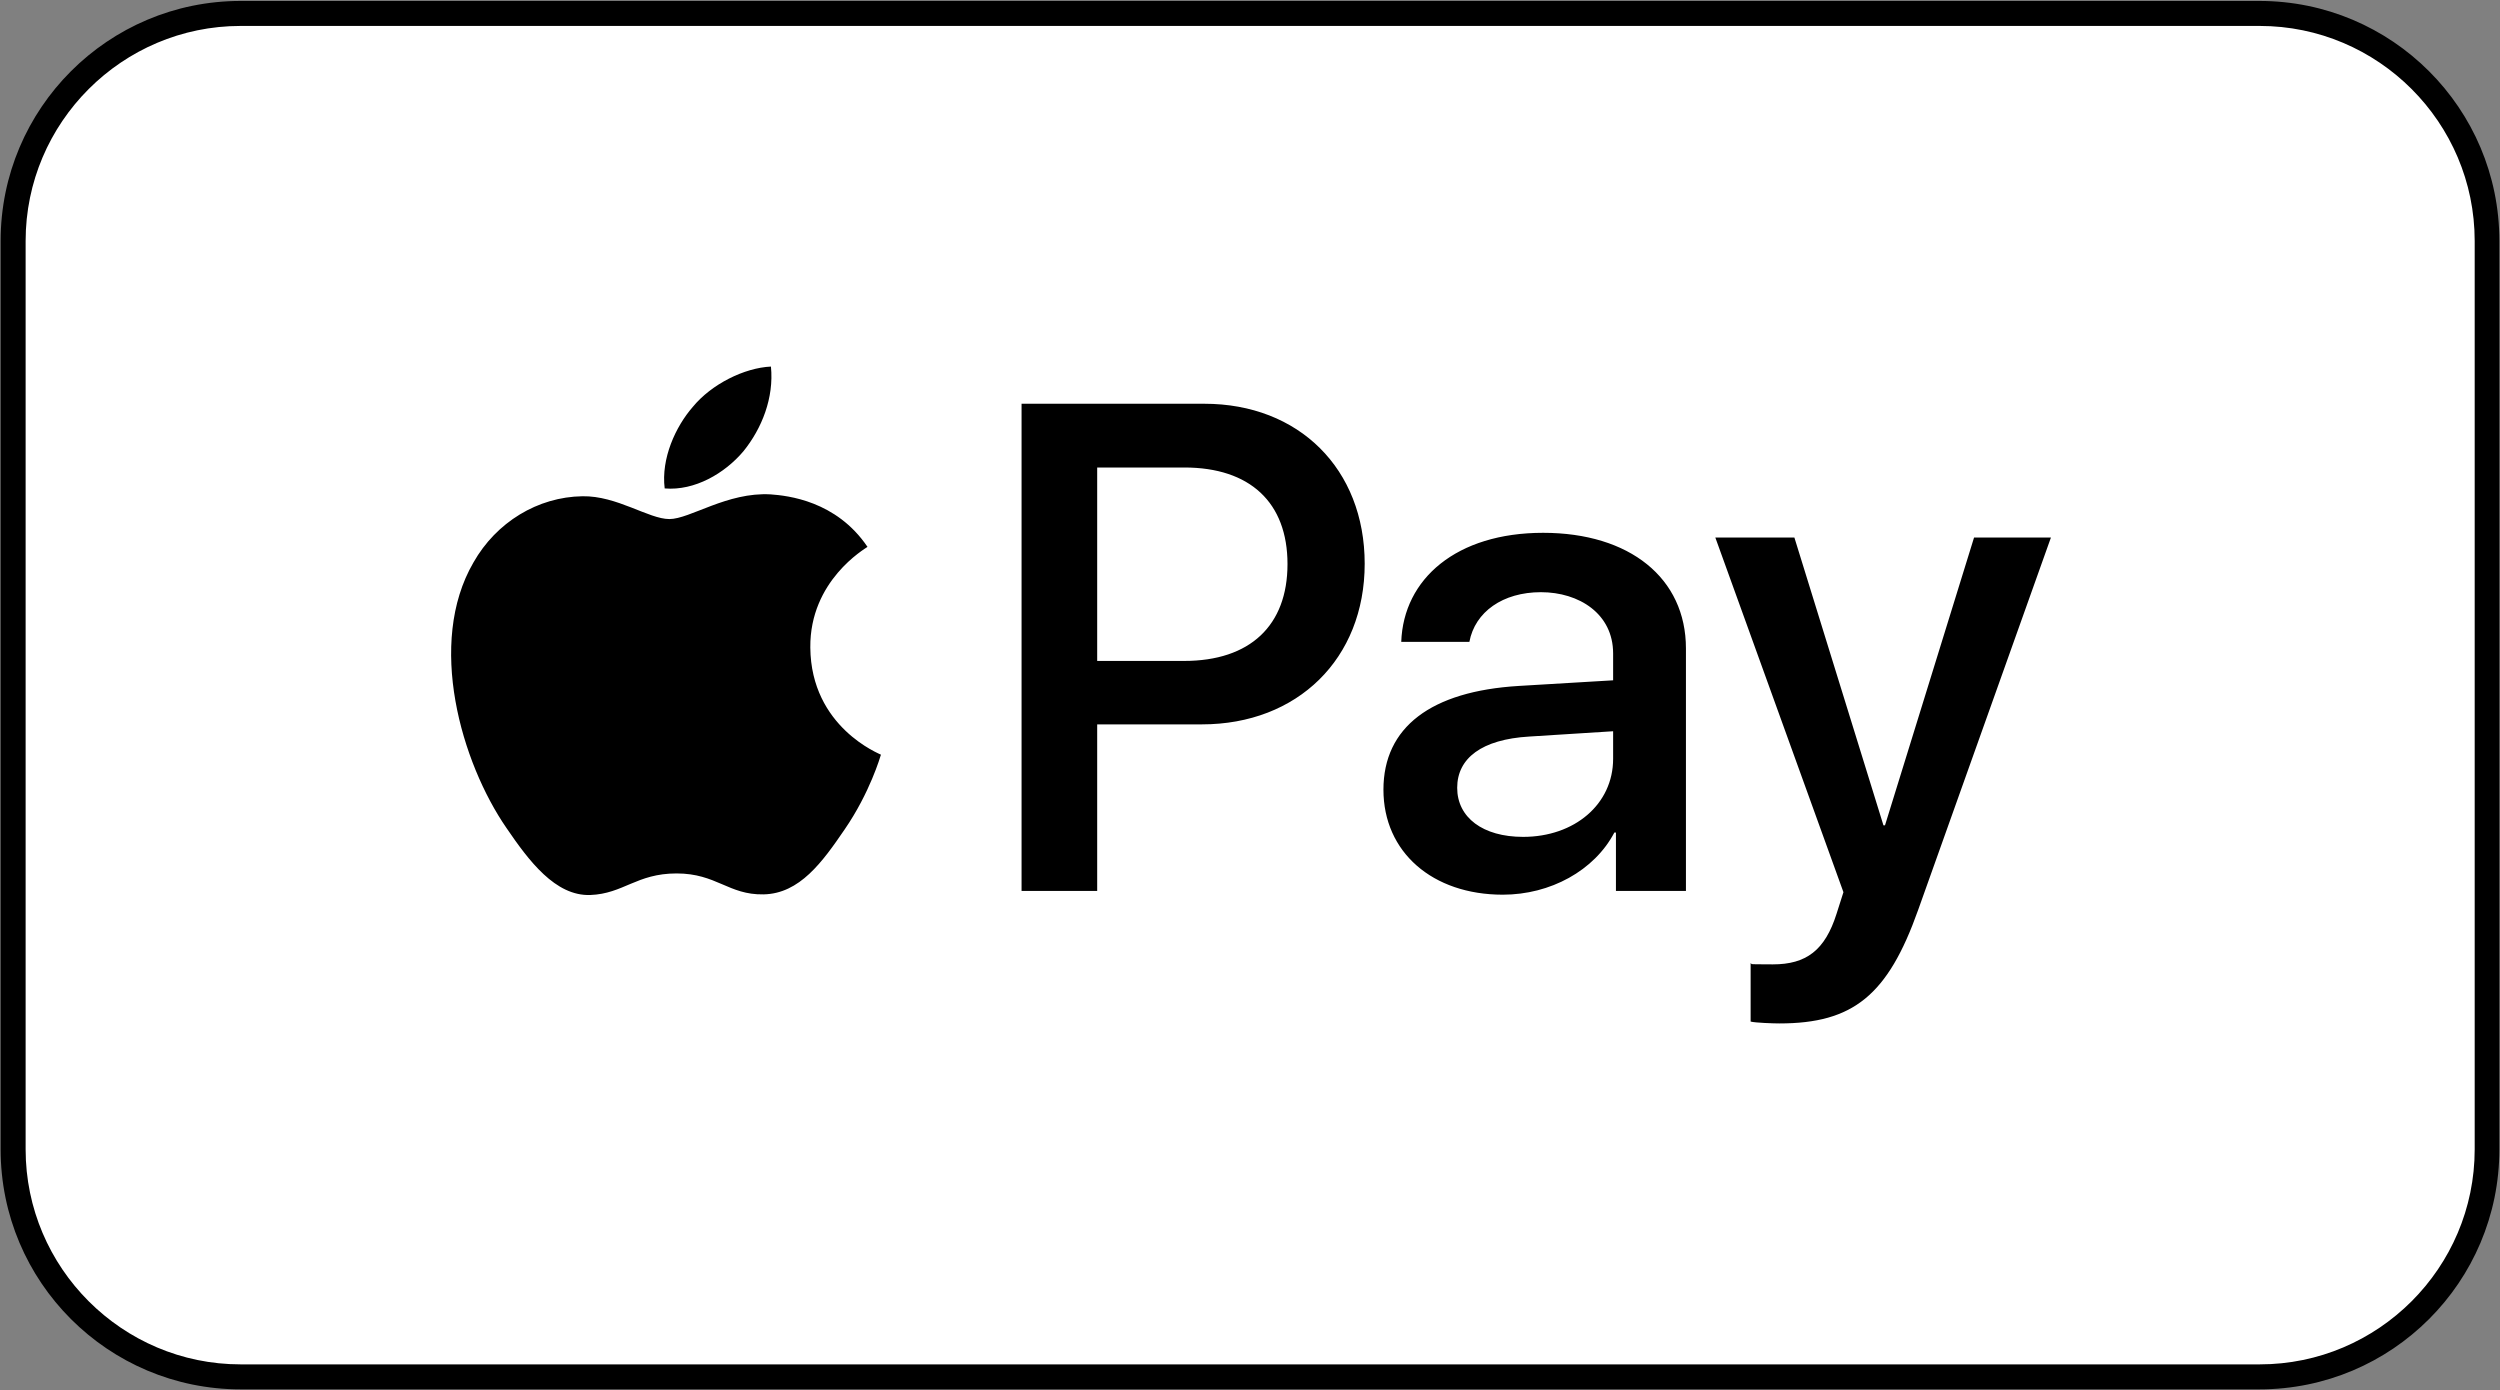
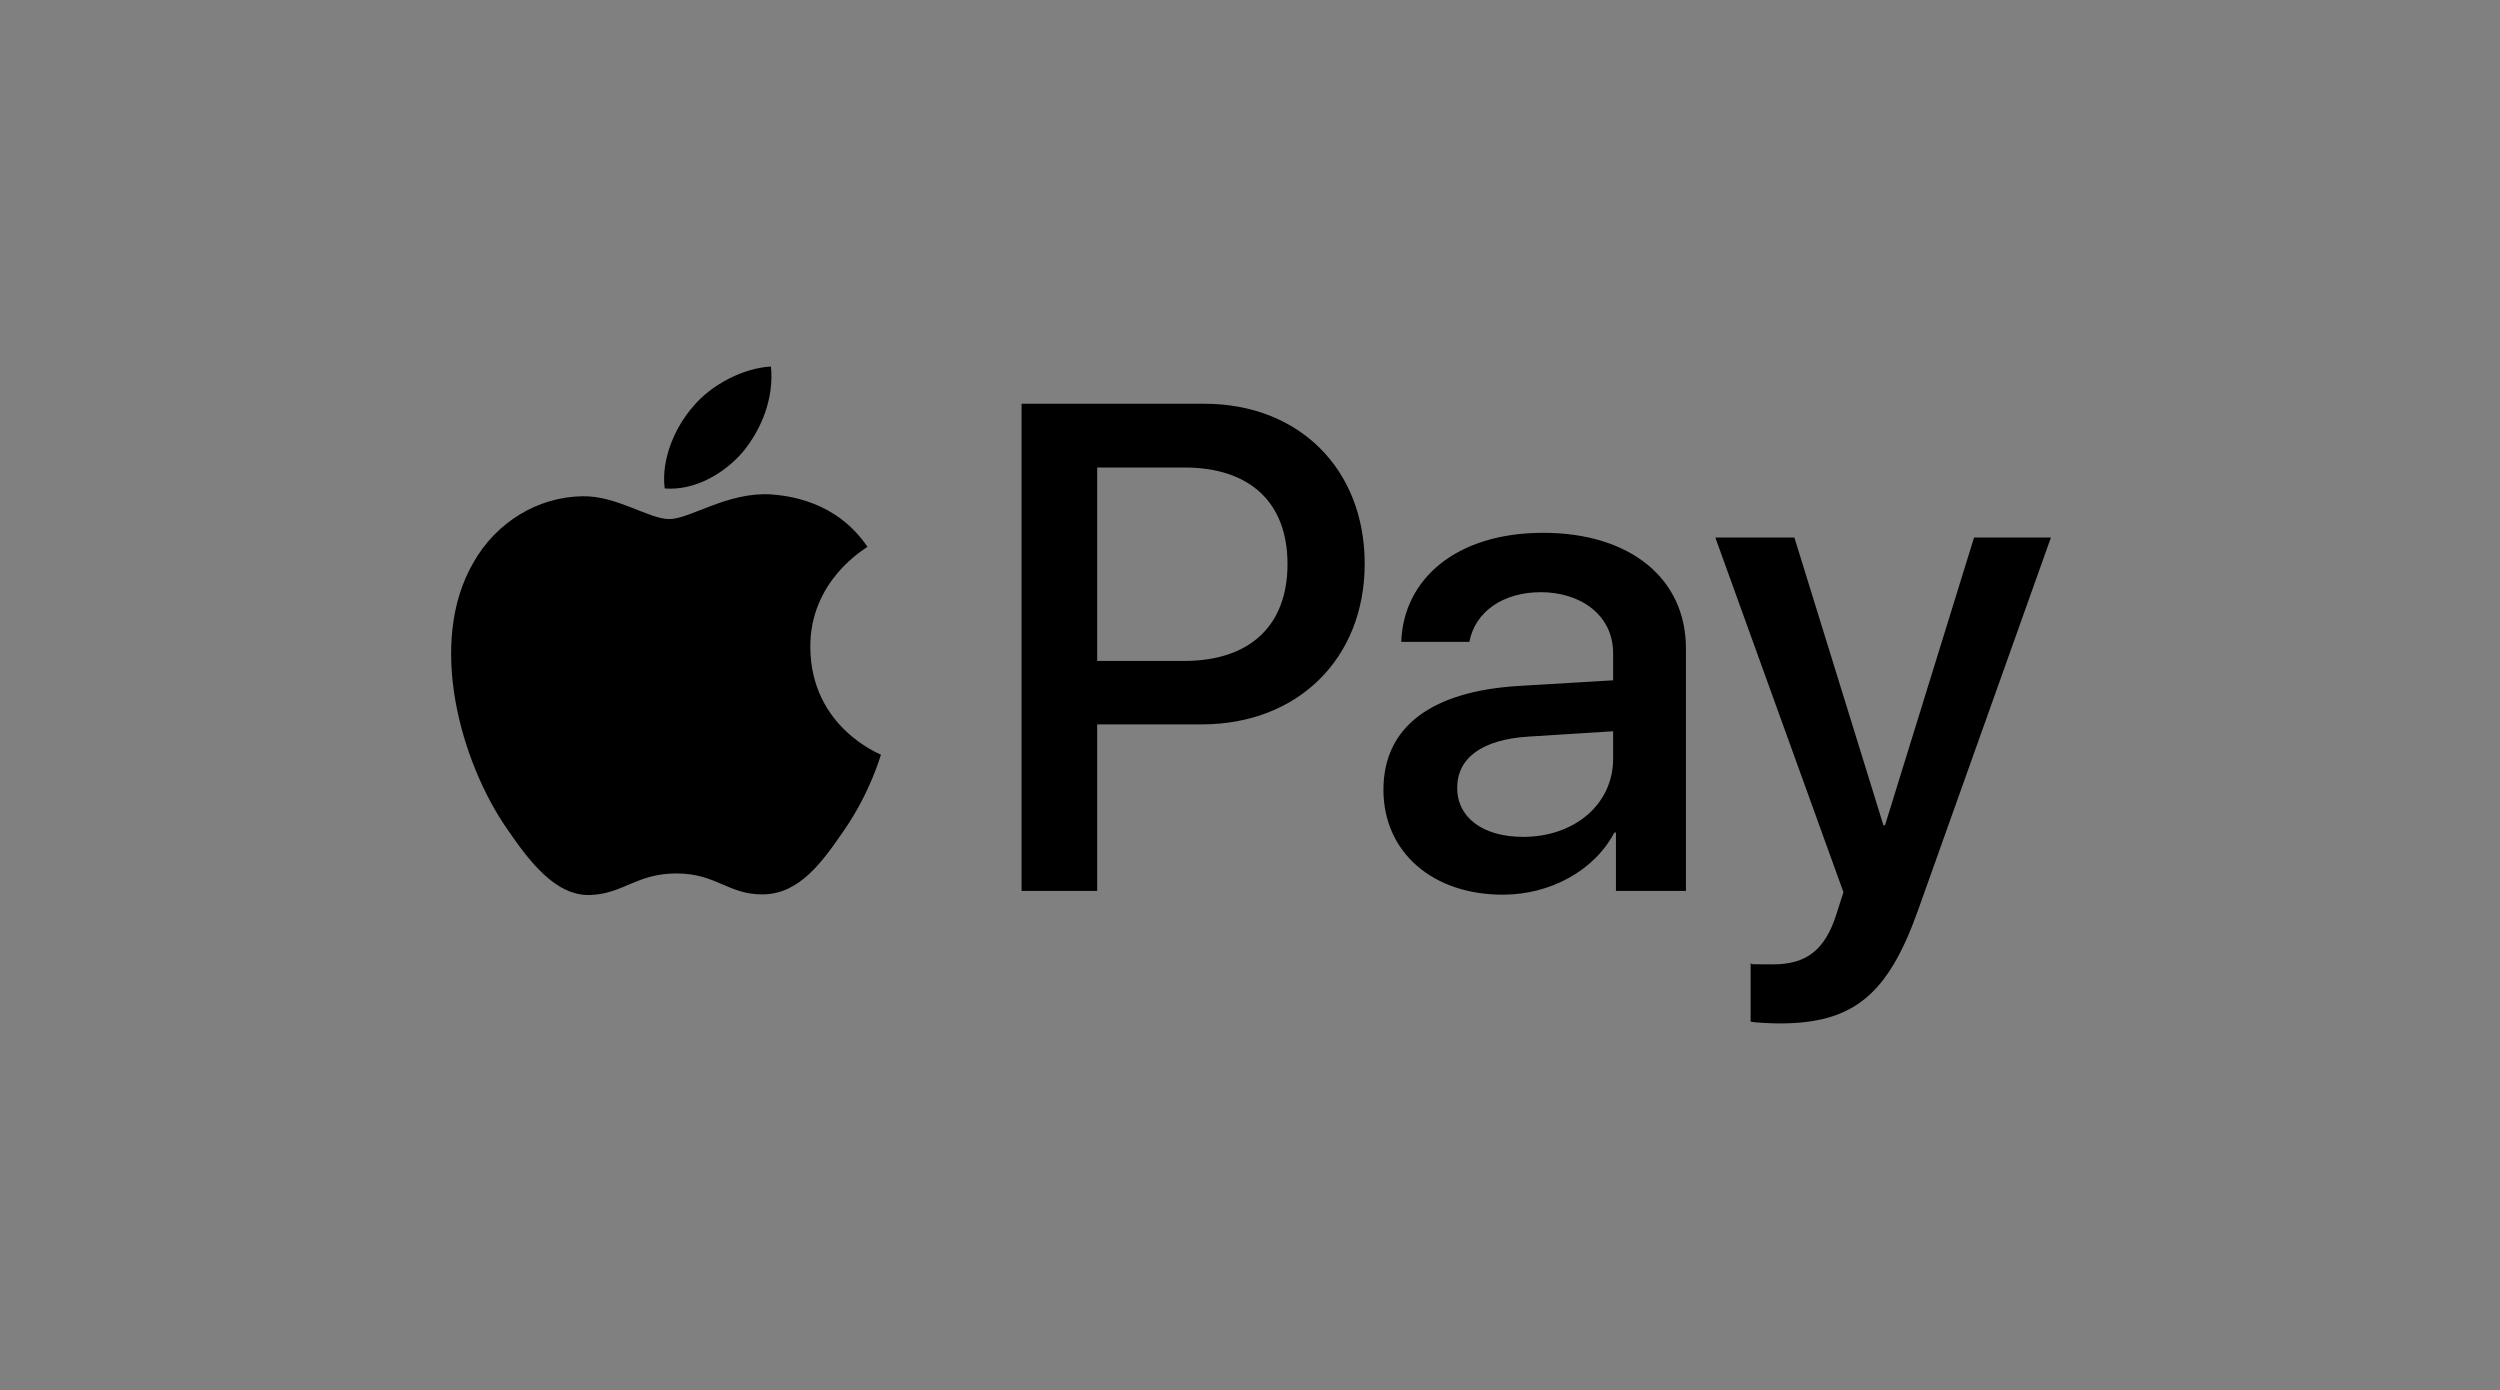
<svg xmlns="http://www.w3.org/2000/svg" id="Ebene_1" width="800" height="444.8" version="1.1" viewBox="0 0 800 444.8">
  <rect x="0" y="0" width="800" height="444.8" fill="#808080" stroke="none" />
  <defs>
    <style>
      .st0 {
        fill: #fff;
      }
    </style>
  </defs>
  <g>
-     <rect class="st0" x="4.2" y="4.3" width="791.6" height="436.2" rx="72.8" ry="72.8" />
-     <path d="M723.1,8.3c37.9,0,68.8,30.9,68.8,68.8v290.7c0,37.9-30.9,68.8-68.8,68.8H77c-37.9,0-68.8-30.9-68.8-68.8V77.1c0-37.9,30.9-68.8,68.8-68.8h646M723.1.3H77C34.6.3.2,34.7.2,77.1v290.7c0,42.4,34.4,76.8,76.8,76.8h646c42.4,0,76.8-34.4,76.8-76.8V77.1c0-42.4-34.4-76.8-76.8-76.8h.1Z" />
-   </g>
+     </g>
  <path d="M237.9,144.4c-6,7.1-15.6,12.7-25.2,11.9-1.2-9.6,3.5-19.8,9-26.1,6-7.3,16.5-12.5,25-12.9,1,10-2.9,19.8-8.8,27.1M246.6,158.2c-13.9-.8-25.8,7.9-32.4,7.9s-16.8-7.5-27.8-7.3c-14.3.2-27.6,8.3-34.9,21.2-15,25.8-3.9,64,10.6,85,7.1,10.4,15.6,21.8,26.8,21.4,10.6-.4,14.8-6.9,27.6-6.9s16.6,6.9,27.8,6.7c11.6-.2,18.9-10.4,26-20.8,8.1-11.8,11.4-23.3,11.6-23.9-.2-.2-22.4-8.7-22.6-34.3-.2-21.4,17.5-31.6,18.3-32.2-10-14.8-25.6-16.4-31-16.8M326.9,129.2v155.9h24.2v-53.3h33.5c30.6,0,52.1-21,52.1-51.4s-21.1-51.2-51.3-51.2h-58.5ZM351.1,149.6h27.9c21,0,33,11.2,33,30.9s-12,31-33.1,31h-27.8v-61.9ZM480.9,286.3c15.2,0,29.3-7.7,35.7-19.9h.5v18.7h22.4v-77.6c0-22.5-18-37-45.7-37s-44.7,14.7-45.4,34.9h21.8c1.8-9.6,10.7-15.9,22.9-15.9s23.1,6.9,23.1,19.6v8.6l-30.2,1.8c-28.1,1.7-43.3,13.2-43.3,33.2s15.7,33.6,38.2,33.6h0ZM487.4,267.8c-12.9,0-21.1-6.2-21.1-15.7s7.9-15.5,23-16.4l26.9-1.7v8.8c0,14.6-12.4,25-28.8,25h0ZM569.4,327.5c23.6,0,34.7-9,44.4-36.3l42.5-119.2h-24.6l-28.5,92.1h-.5l-28.5-92.1h-25.3l41,113.5-2.2,6.9c-3.7,11.7-9.7,16.2-20.4,16.2s-5.6-.2-7.1-.4v18.7c1.4.4,7.4.6,9.2.6h0Z" />
</svg>